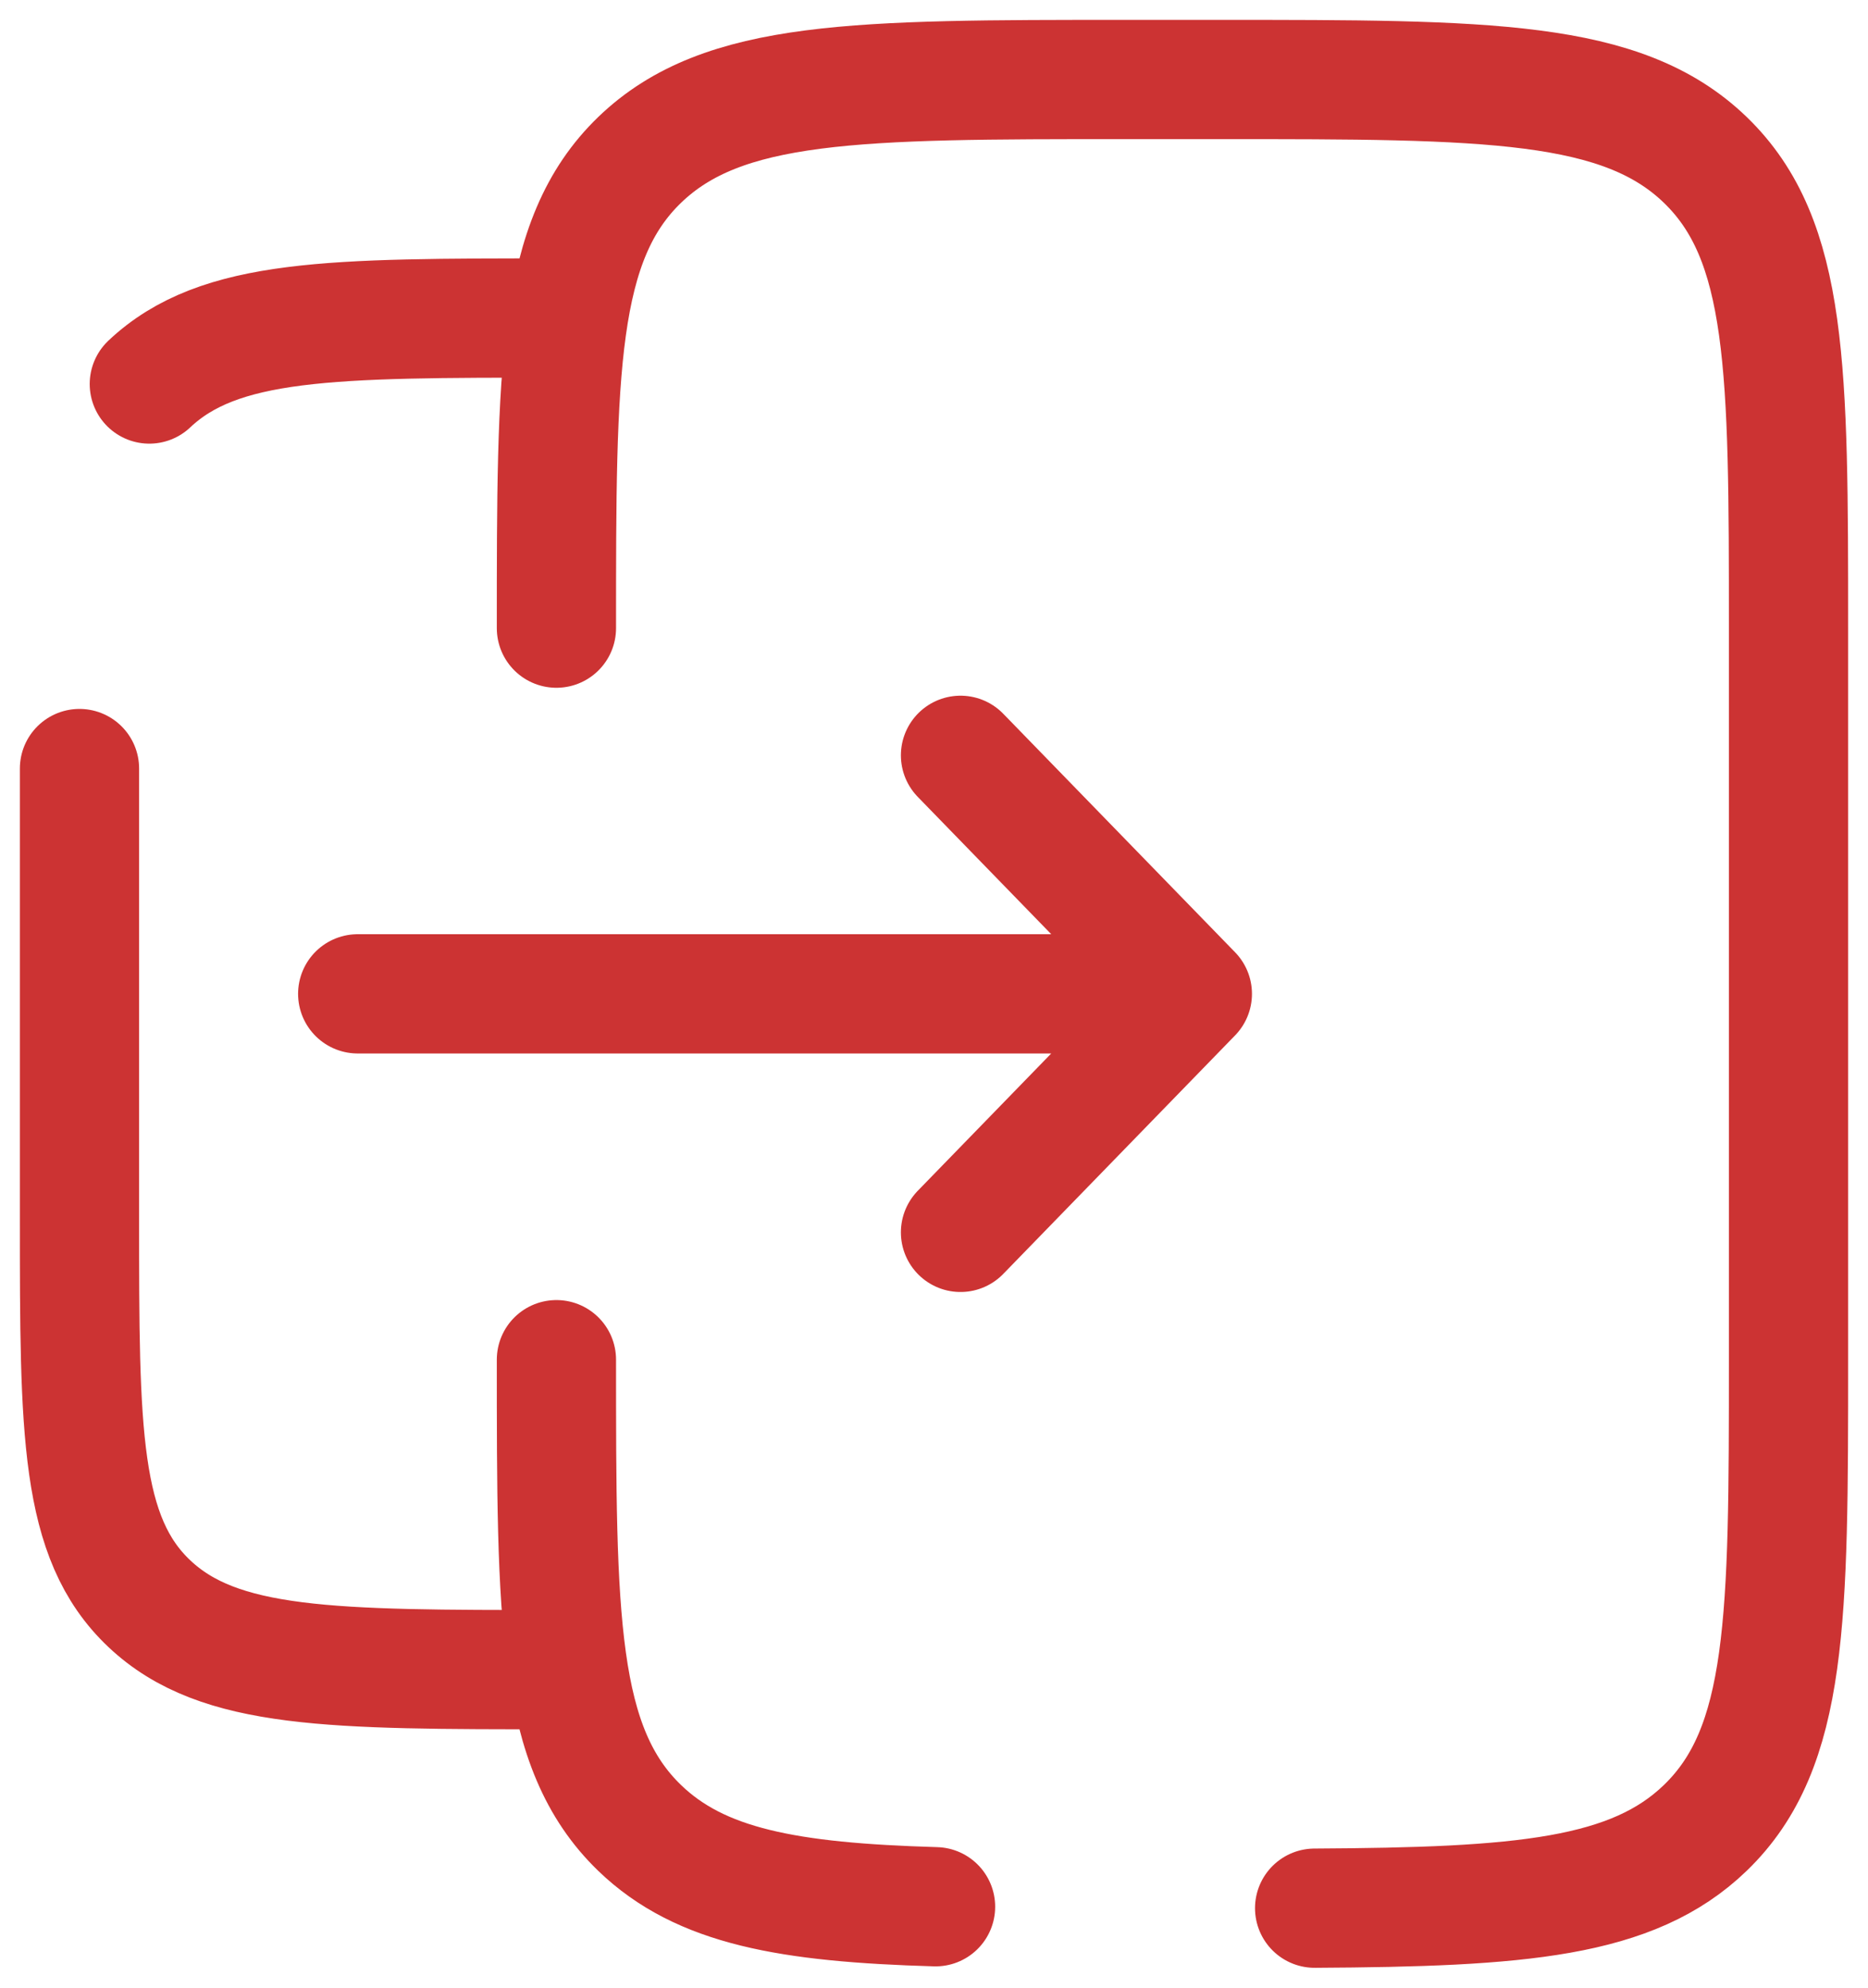
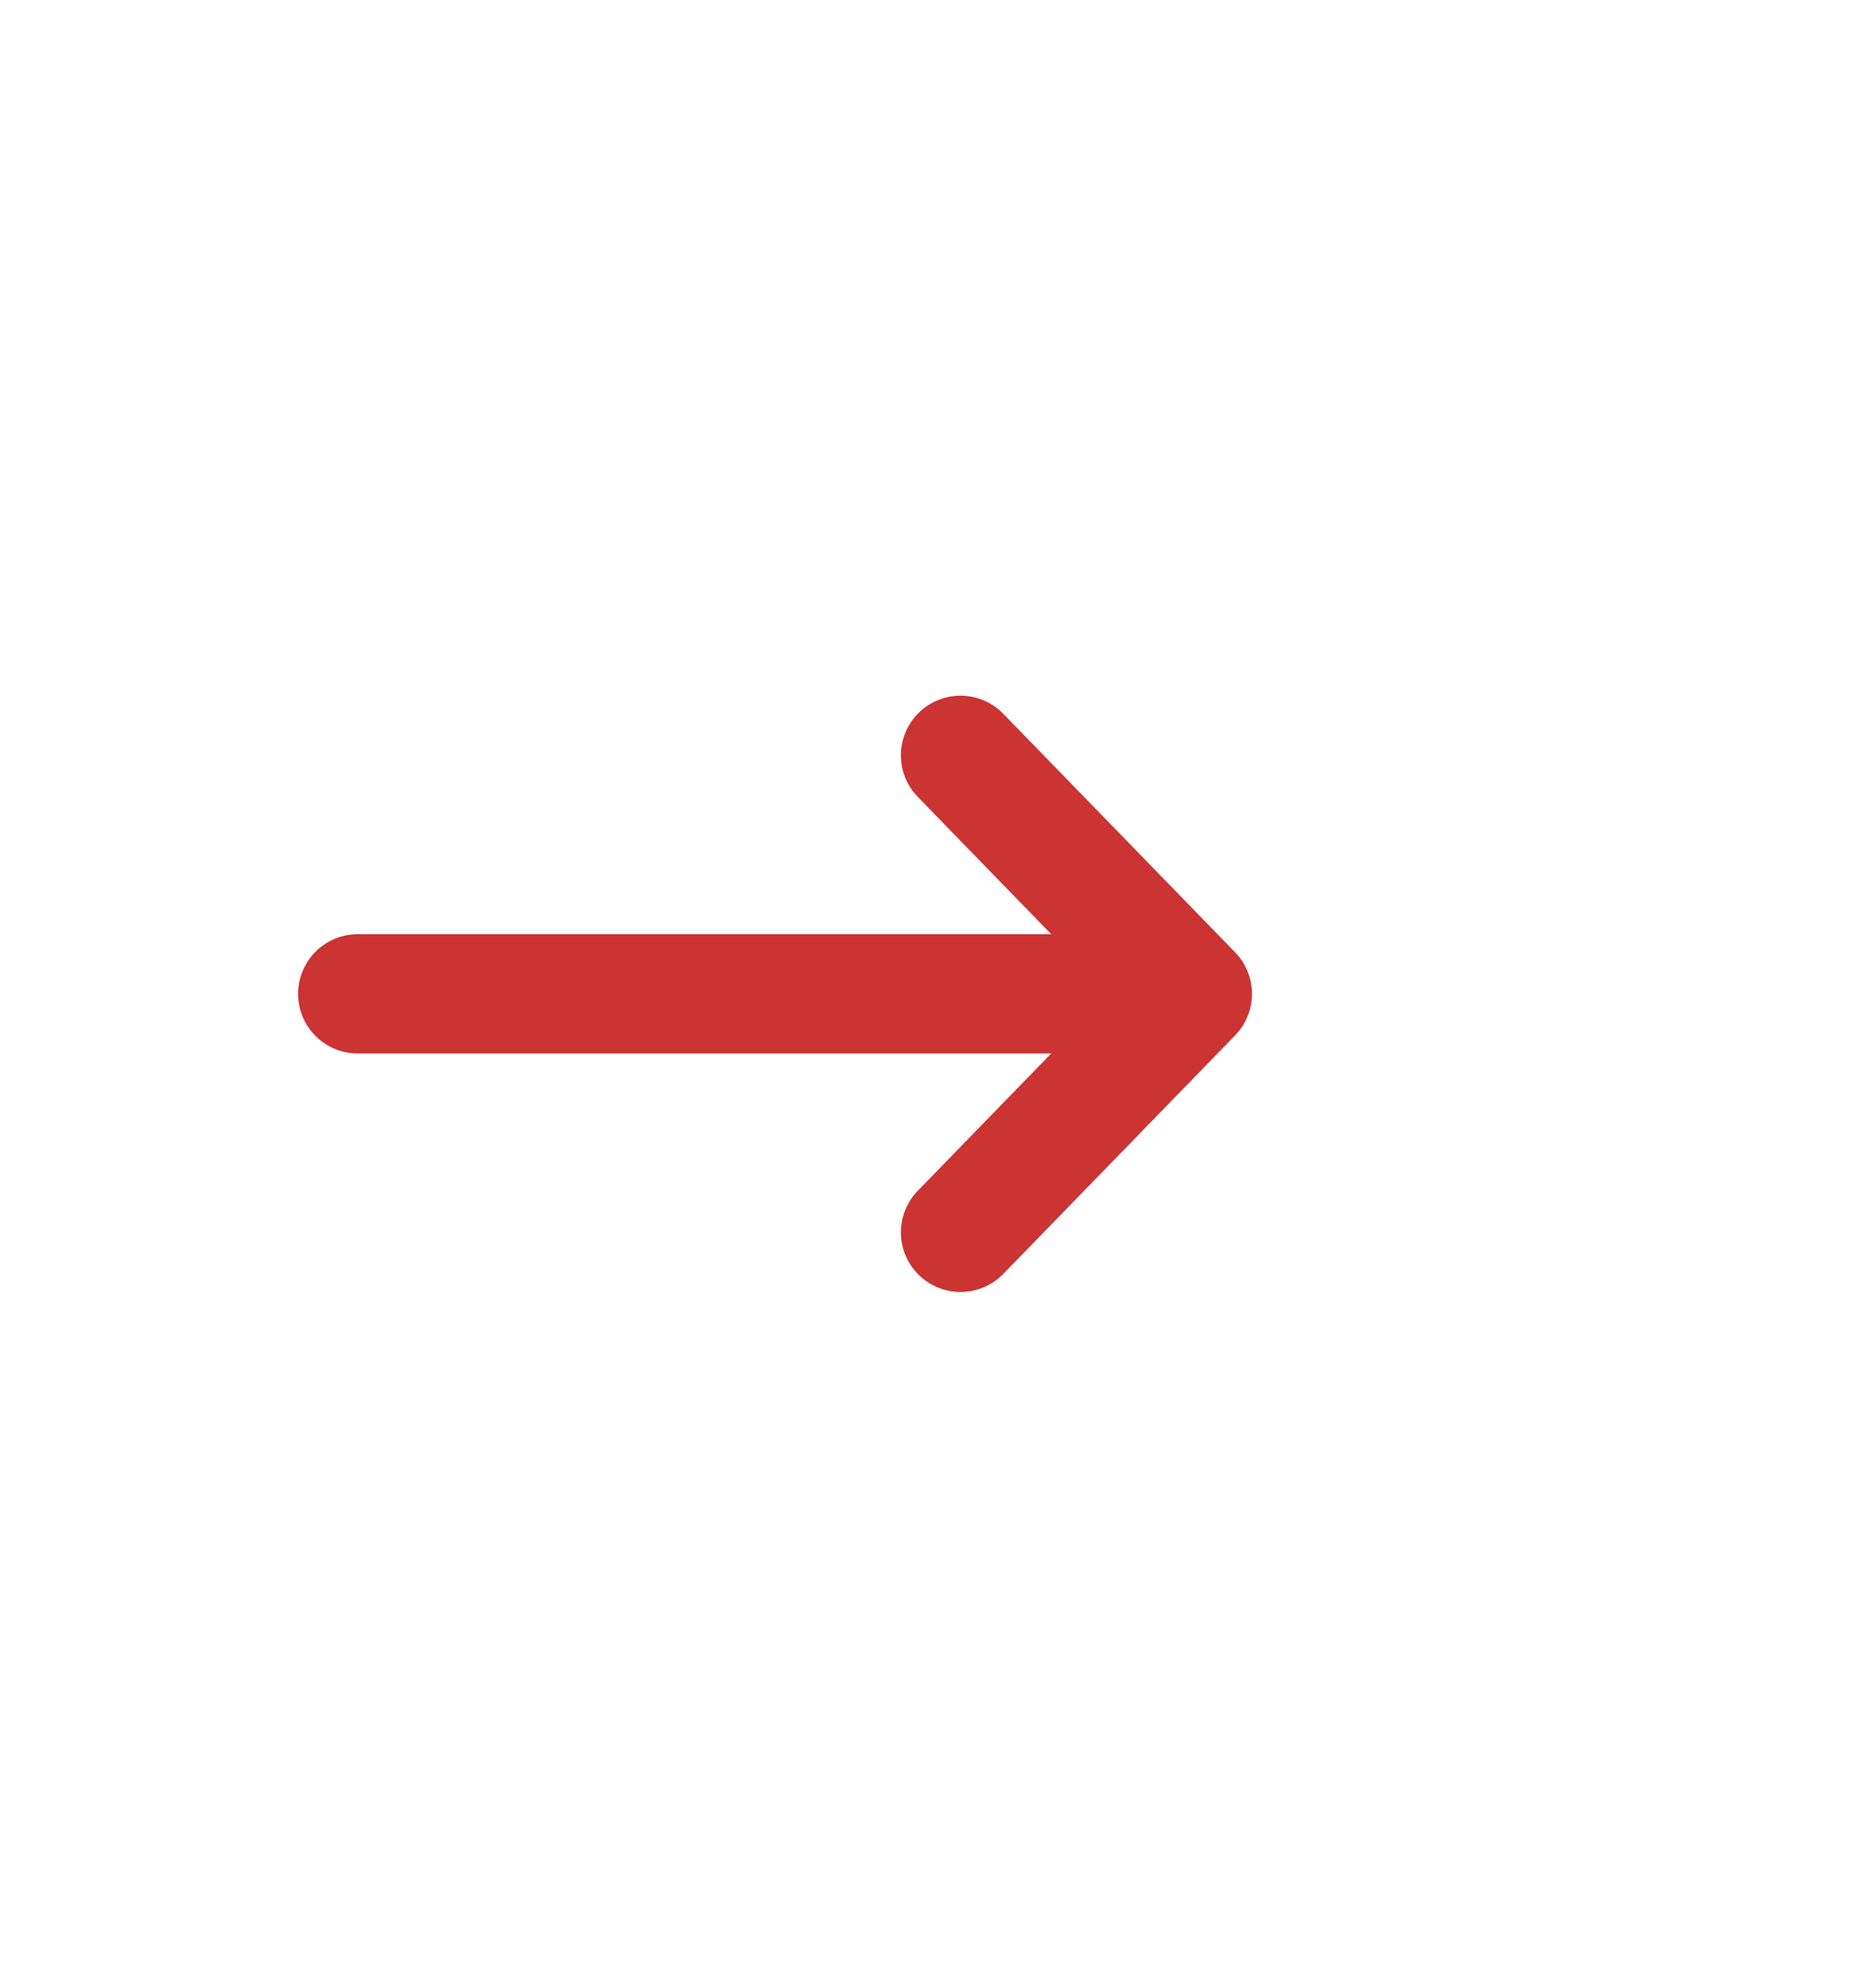
<svg xmlns="http://www.w3.org/2000/svg" width="47" height="50" fill="none" viewBox="0 0 47 50">
-   <path stroke="#C33" stroke-linecap="round" stroke-width="3" d="M14 34.203c0 6.506 0 9.758 2.095 11.78 1.53 1.475 3.74 1.873 7.444 1.981M14 15.801c0-6.506 0-9.759 2.095-11.78C18.191 2 21.563 2 28.308 2h2.384c6.745 0 10.117 0 12.213 2.021C45 6.042 45 9.295 45 15.801v18.401c0 6.507 0 9.76-2.095 11.78-1.833 1.768-4.642 1.99-9.828 2.018M2 19.333v11.334c0 5.342 0 8.014 1.757 9.673C5.515 42 8.343 42 14 42M3.757 9.66C5.515 8 8.343 8 14 8" />
  <path stroke="#C33" stroke-linecap="round" stroke-linejoin="round" stroke-width="3" d="M9 25h21m0 0-5.833 6M30 25l-5.833-6" />
</svg>